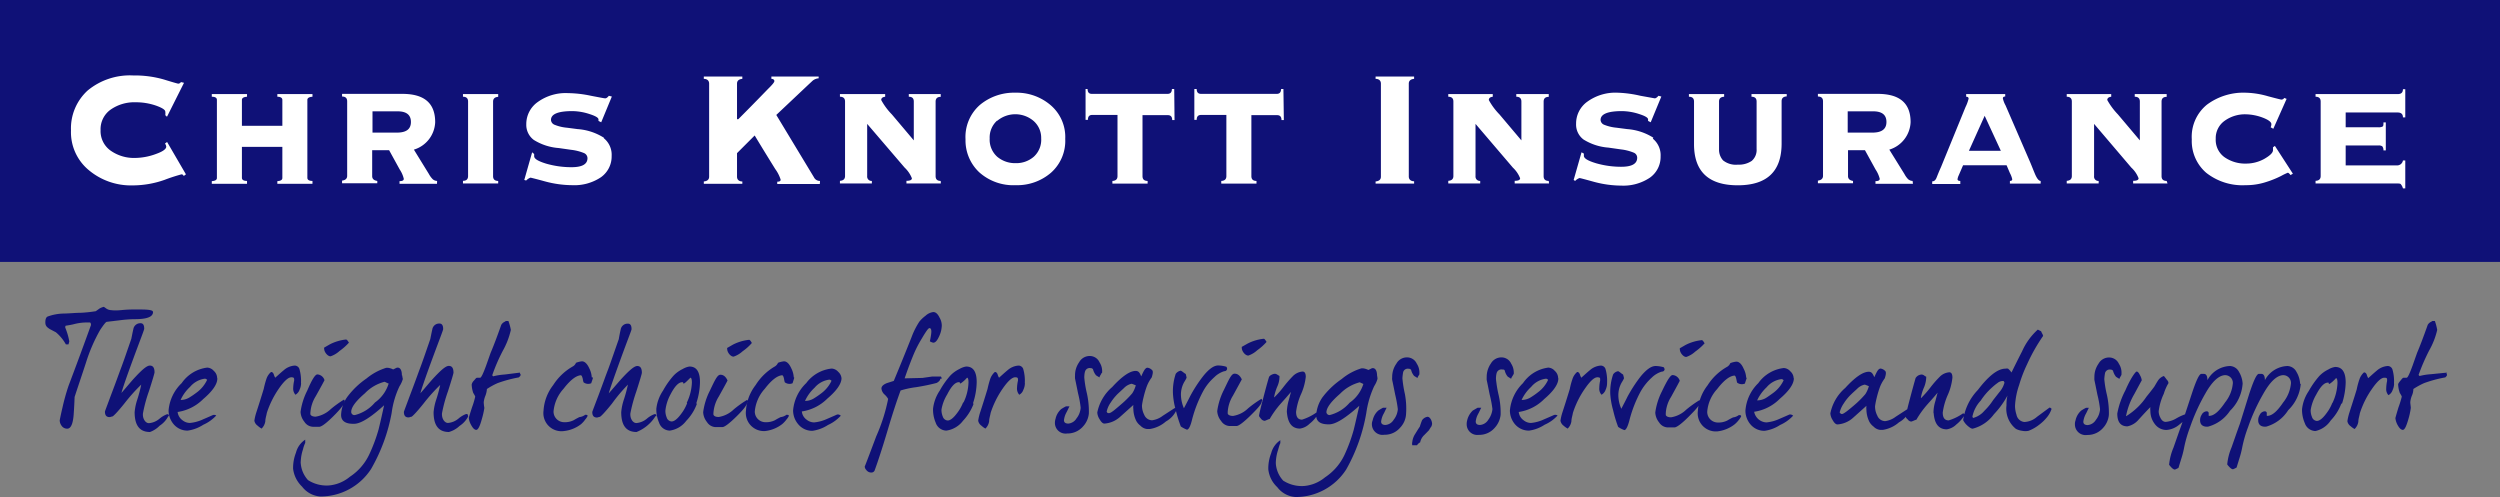
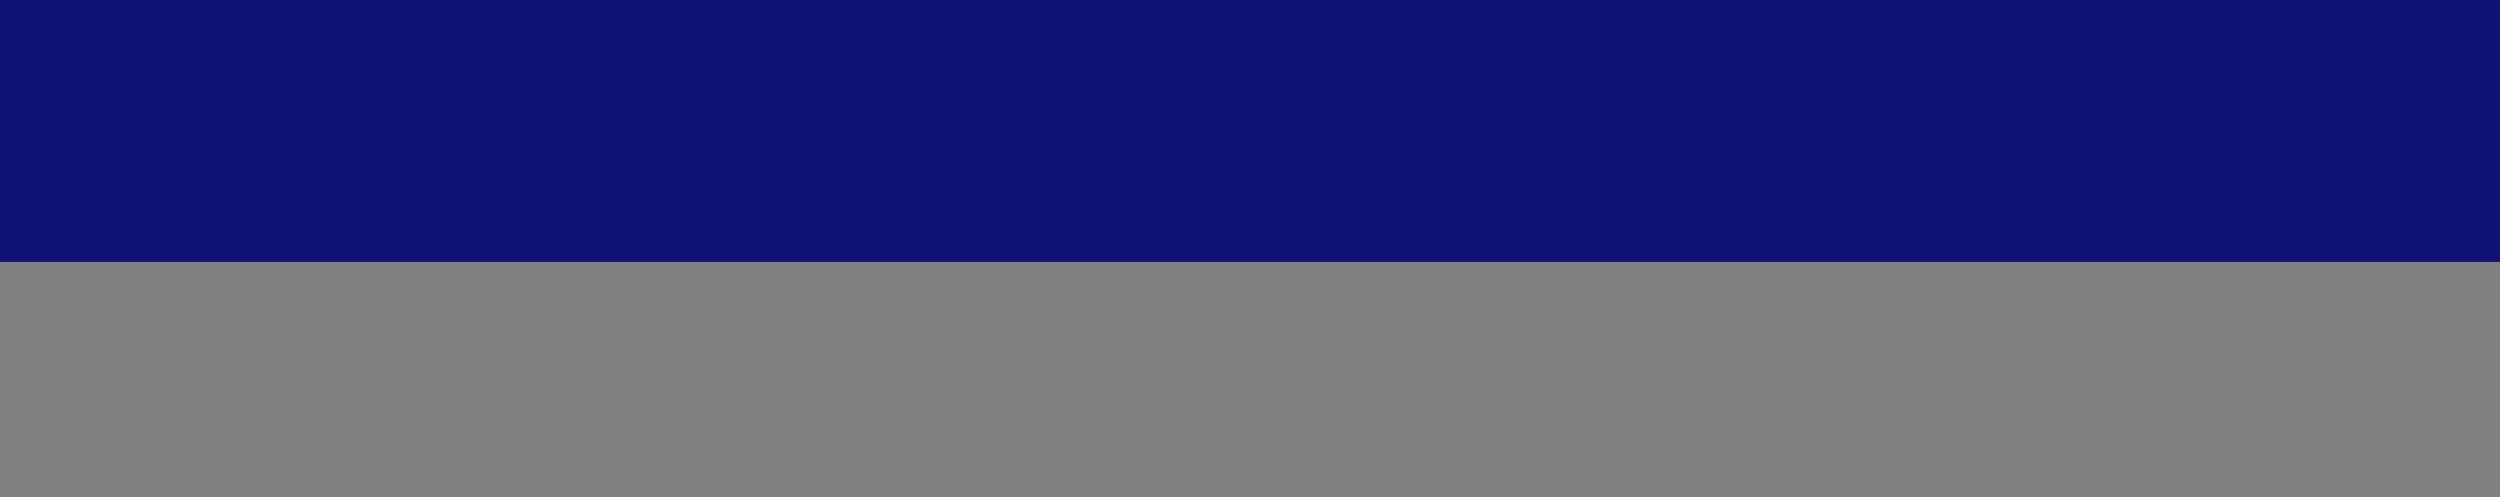
<svg xmlns="http://www.w3.org/2000/svg" id="Layer_1" data-name="Layer 1" viewBox="0 0 234.9 46.71">
  <rect x="0" y="0" width="234.9" height="46.71" fill="#808080" stroke="none" />
  <defs>
    <style>.cls-1{fill:#0f1177;}.cls-2{fill:#fff;}</style>
  </defs>
  <rect class="cls-1" width="234.9" height="24.61" />
-   <path class="cls-2" d="M226,15.08h-.22a.55.55,0,0,1-.59.46h-4.79V13.67h3.07a.56.56,0,0,1,.37.08.59.59,0,0,1,.11.38h.22V11.5h-.22c0,.22,0,.35-.1.4a.85.85,0,0,1-.38.06h-3.07V10.57h4.89c.33,0,.49.16.49.46H226V8.38h-.22c0,.31-.16.46-.48.46h-7.73v.25q.48,0,.48.45v7q0,.43-.48.45v.25h7.6c.23,0,.37,0,.42.08a1,1,0,0,1,.19.38H226Zm-12.25-1.37-.18.13v.27c0,.24-.28.51-.82.82a3.51,3.51,0,0,1-1.68.44,3.39,3.39,0,0,1-2.07-.61,2,2,0,0,1-.81-1.71,2,2,0,0,1,.81-1.68,3.26,3.26,0,0,1,2-.63,4.77,4.77,0,0,1,1.6.31c.55.21.82.42.82.62a.71.71,0,0,1-.07.29l.25.14,1.25-2.81-.22-.09a.34.34,0,0,1-.25.16c-.07,0-.5-.11-1.29-.32A8.11,8.11,0,0,0,211,8.71a5.74,5.74,0,0,0-3.63,1.12,3.89,3.89,0,0,0-1.43,3.26,3.94,3.94,0,0,0,1.35,3.14A5.5,5.5,0,0,0,211,17.4a6,6,0,0,0,1.77-.25,9.44,9.44,0,0,0,1.55-.61,5.72,5.72,0,0,1,.64-.31c.06,0,.14.07.26.22l.22-.13ZM203.58,17q-.48,0-.48-.45v-7q0-.45.48-.45V8.84h-3v.25q.48,0,.48.45v3.65L199,10.75a6.49,6.49,0,0,1-1-1.35c0-.18.13-.28.37-.31V8.84h-4.18v.25q.48,0,.48.45v7q0,.42-.48.45v.25h3V17a.4.4,0,0,1-.43-.45V11.64l3.5,4.11a2.6,2.6,0,0,1,.68,1q0,.24-.51.24v.25h3.23ZM185,14.17l1.48-3.29L188,14.17ZM191.74,17c-.17,0-.35-.22-.54-.67s-.34-.85-.49-1.19l-2.27-5.24a2.34,2.34,0,0,1-.25-.65c0-.12.07-.18.22-.18V8.84h-3.67v.25c.15,0,.23.06.23.18a3.8,3.8,0,0,1-.29.79l-2.3,5.63c-.19.42-.32.75-.42,1s-.23.35-.41.35v.25h2.64V17c-.17,0-.26-.05-.26-.16a1.19,1.19,0,0,1,.11-.36l.41-.95h4.09l.31.73a2.2,2.2,0,0,1,.22.58c0,.11-.08.16-.22.16v.25h2.89Zm-15.85-4.54h-2.28v-2H176c.83,0,1.25.33,1.25,1s-.44,1-1.32,1M179.71,17a.67.67,0,0,1-.43-.17,2.14,2.14,0,0,1-.34-.48l-1.42-2.29a2.82,2.82,0,0,0,2-2.58c0-1.77-1-2.66-3.1-2.66h-5.61v.25q.48,0,.48.45v7q0,.39-.48.45v.25h3.3V17c-.31-.05-.47-.2-.47-.45V14.11h1.59l1,1.82a2.78,2.78,0,0,1,.39.87c0,.15-.14.22-.4.22v.25h3.52ZM167.88,8.84h-3.31v.25q.48,0,.48.45V14a1.35,1.35,0,0,1-.46,1.12,2.14,2.14,0,0,1-1.3.35,1.92,1.92,0,0,1-1.39-.4,1.5,1.5,0,0,1-.38-1V9.54q0-.43.48-.45V8.84h-3.31v.25q.48,0,.48.45v4q0,3.87,4.11,3.87t4.12-3.9v-4q0-.43.48-.45Zm-12.53,4.1a5.32,5.32,0,0,0-2.46-.81l-1-.13a4.13,4.13,0,0,1-1.17-.28.52.52,0,0,1-.33-.45c0-.55.67-.83,2-.83a5.37,5.37,0,0,1,1.61.27c.57.18.85.35.85.5a.64.64,0,0,1,0,.15l.25.13,1-2.42L155.83,9c-.14.16-.25.24-.35.24L154.14,9A10.93,10.93,0,0,0,152,8.71a4.51,4.51,0,0,0-2.85.84,2.52,2.52,0,0,0-1.06,2.08,1.75,1.75,0,0,0,.7,1.48,5.13,5.13,0,0,0,2.34.76l1.19.17a4.44,4.44,0,0,1,1.2.31.51.51,0,0,1,.31.47c0,.57-.5.85-1.51.85a8.5,8.5,0,0,1-2.35-.33c-.77-.23-1.15-.46-1.15-.7v-.21l-.22-.12-.74,2.6L148,17a1.06,1.06,0,0,1,.41-.27c.06,0,.51.12,1.38.36a10,10,0,0,0,2.55.35,4.48,4.48,0,0,0,2.69-.75,2.39,2.39,0,0,0,1-2,2,2,0,0,0-.73-1.66M145.52,17q-.48,0-.48-.45v-7q0-.45.48-.45V8.84h-3.05v.25q.48,0,.48.45v3.65l-2.06-2.44a6.08,6.08,0,0,1-1-1.35c0-.18.12-.28.37-.31V8.84h-4.18v.25q.48,0,.48.45v7q0,.42-.48.45v.25h3V17a.41.41,0,0,1-.44-.45V11.64l3.51,4.11a2.73,2.73,0,0,1,.68,1q0,.24-.51.24v.25h3.23Zm-16.27.25h3.62v-.22c-.33,0-.5-.18-.5-.45V7.86c0-.27.17-.42.5-.45V7.19h-3.62v.22c.33,0,.5.18.5.45V16.6c0,.27-.17.42-.5.45Zm-8.66-8.89h-.22c0,.31-.14.46-.41.46h-7.11c-.27,0-.41-.15-.41-.46h-.22v2.9h.22c0-.31.14-.46.41-.46h2.38v5.75q0,.43-.48.45v.25h3.31V17q-.48,0-.48-.45V10.82H120c.27,0,.41.15.41.46h.22Zm-10.26,0h-.22c0,.31-.14.46-.41.46h-7.11c-.27,0-.4-.15-.4-.46H102v2.9h.22c0-.31.13-.46.4-.46H105v5.75q0,.43-.48.45v.25h3.31V17q-.48,0-.48-.45V10.82h2.39c.26,0,.4.15.4.46h.22Zm-16.64,3a2.65,2.65,0,0,1,3.42,0A2.11,2.11,0,0,1,97.83,13a2.15,2.15,0,0,1-.7,1.73,2.51,2.51,0,0,1-1.71.6,2.59,2.59,0,0,1-1.73-.61,2.16,2.16,0,0,1-.7-1.71,2.14,2.14,0,0,1,.7-1.68M92,16.18a4.8,4.8,0,0,0,3.43,1.22,4.86,4.86,0,0,0,3.32-1.17,4,4,0,0,0,1.34-3.18A3.93,3.93,0,0,0,98.74,9.9a4.91,4.91,0,0,0-3.33-1.19,5,5,0,0,0-3.34,1.15,4,4,0,0,0-1.35,3.23A4.11,4.11,0,0,0,92,16.18M88.39,17q-.48,0-.48-.45v-7q0-.45.48-.45V8.84h-3v.25c.32,0,.47.15.47.45v3.65l-2.06-2.44a6.08,6.08,0,0,1-1-1.35c0-.18.12-.28.37-.31V8.84H78.92v.25q.48,0,.48.45v7q0,.42-.48.45v.25h3V17a.41.41,0,0,1-.44-.45V11.64L85,15.75a2.73,2.73,0,0,1,.68,1q0,.24-.51.24v.25h3.23Zm-11.34,0a.61.61,0,0,1-.57-.34l-3.54-5.86,3-2.83.43-.4a1,1,0,0,1,.55-.21V7.19H72.48v.22c.19,0,.28.1.28.21s-.2.35-.61.75C71,9.56,70.06,10.51,69.37,11.2h-.12V7.86c0-.27.17-.42.5-.45V7.19H66.13v.22c.33,0,.5.18.5.45V16.6c0,.27-.17.42-.5.45v.22h3.62v-.22c-.33,0-.5-.18-.5-.45V14.39l1.66-1.66c.71,1.18,1.36,2.23,1.93,3.15a3.44,3.44,0,0,1,.51,1c0,.13-.1.19-.32.19v.22h4ZM56.74,12.94a5.33,5.33,0,0,0-2.47-.81l-1-.13a4,4,0,0,1-1.17-.28.52.52,0,0,1-.33-.45c0-.55.66-.83,2-.83a5.31,5.31,0,0,1,1.6.27c.57.18.86.35.86.5a.41.41,0,0,1,0,.15l.26.13,1-2.42L57.21,9c-.13.16-.24.24-.34.24s-.5-.08-1.34-.24a10.93,10.93,0,0,0-2.16-.25,4.49,4.49,0,0,0-2.85.84,2.53,2.53,0,0,0-1.07,2.08,1.76,1.76,0,0,0,.71,1.48,5.13,5.13,0,0,0,2.34.76l1.19.17a4.44,4.44,0,0,1,1.2.31.53.53,0,0,1,.31.47c0,.57-.5.85-1.51.85a8.57,8.57,0,0,1-2.36-.33c-.76-.23-1.14-.46-1.14-.7v-.21L50,14.31l-.74,2.6.18.05a1.06,1.06,0,0,1,.41-.27s.51.12,1.38.36a10,10,0,0,0,2.55.35,4.48,4.48,0,0,0,2.69-.75,2.39,2.39,0,0,0,1-2,2,2,0,0,0-.73-1.66M46.81,17q-.48,0-.48-.45v-7q0-.42.48-.45V8.84H43.5v.25q.48,0,.48.45v7q0,.45-.48.45v.25h3.31Zm-9.56-4.54H35v-2h2.35q1.26,0,1.26,1c0,.68-.44,1-1.33,1M41.07,17a.64.64,0,0,1-.42-.17,2.13,2.13,0,0,1-.35-.48l-1.41-2.29a2.81,2.81,0,0,0,2-2.58c0-1.77-1-2.66-3.09-2.66H32.14v.25q.48,0,.48.45v7q0,.39-.48.45v.25h3.31V17q-.48-.07-.48-.45V14.11h1.59l1,1.82a2.65,2.65,0,0,1,.38.87c0,.15-.13.22-.4.22v.25h3.52ZM29.36,17q-.48,0-.48-.3V9.39q0-.27.48-.3V8.84h-3.3v.25c.32,0,.47.12.47.3v2.43h-3.8V9.39q0-.27.48-.3V8.84H19.9v.25q.48,0,.48.3v7.33q0,.27-.48.3v.25h3.31V17q-.48,0-.48-.3V13.8h3.8v2.92c0,.18-.15.28-.47.3v.25h3.3ZM15.7,13.34l-.2.15a.56.56,0,0,1,.12.29c0,.23-.34.47-1,.7a5.79,5.79,0,0,1-1.93.36,3.8,3.8,0,0,1-2.3-.69,2.25,2.25,0,0,1-.94-1.92,2.26,2.26,0,0,1,.93-1.92,3.88,3.88,0,0,1,2.37-.7,5.78,5.78,0,0,1,1.9.31c.59.21.88.4.88.57a1.15,1.15,0,0,1,0,.33l.16.15,1.6-3.19L17,7.71a.3.3,0,0,1-.25.15c-.05,0-.51-.13-1.35-.39a9.85,9.85,0,0,0-2.88-.38A6.23,6.23,0,0,0,8.24,8.5a4.82,4.82,0,0,0-1.57,3.76A4.62,4.62,0,0,0,8.36,16a6.16,6.16,0,0,0,4.1,1.42,9,9,0,0,0,3-.52,16,16,0,0,1,1.6-.52.22.22,0,0,1,.2.16l.21-.16Z" />
-   <path class="cls-1" d="M228.41,35.16a6,6,0,0,0-1.07.17l-.09-.1a18.76,18.76,0,0,1,1-2.31A7.11,7.11,0,0,0,229,31a5.1,5.1,0,0,0-.22-.84h-.25c-.06.09-.24.08-.42.36-.41,1.16-.73,2-1,2.63l-.42,1.19c-.28.77-.46,1.15-.56,1.15s-.15,0-.26,0-.16.08-.31.26-.23.3-.23.37a2.68,2.68,0,0,0,.13.72c0,.07.21.34.21.44a9.54,9.54,0,0,1-.31,1c-.19.62-.29,1-.29,1a1.78,1.78,0,0,0,.19.62c.17.32.34.49.51.49s.33-.34.52-1a6.86,6.86,0,0,0,.23-1.06c0-.1-.05-.42-.05-.53a2.12,2.12,0,0,1,.15-.62,1.63,1.63,0,0,0,.14-.63,7.35,7.35,0,0,1,1-.55,12,12,0,0,1,2-.54c.11-.1.16-.17.16-.24s-.09-.15,0-.21Zm-3.47.88a4,4,0,0,0-.15-1.34.47.47,0,0,0-.45-.31,1.72,1.72,0,0,0-1,.42c-.28.23-.56.49-.82.72a1.27,1.27,0,0,1-.14-.33c-.06-.14-.14-.21-.26-.21a1.52,1.52,0,0,0-.43.66,6.73,6.73,0,0,0-.25.93c-.27.89-.51,1.61-.7,2.22a5,5,0,0,0-.18.77.71.71,0,0,0,.3.47,1.81,1.81,0,0,0,.38.27,1.21,1.21,0,0,0,.35-.69c0-.26.1-.52.14-.78a8.42,8.42,0,0,1,1.12-2.27c.49-.71.88-1.08,1.18-1.08s.26.1.26.31a3.54,3.54,0,0,0-.08.69.82.82,0,0,0,.21.64.86.86,0,0,0,.39-.48,1.48,1.48,0,0,0,.14-.61m-5.8,1.8a4,4,0,0,1-.56,1c-.36.49-.67.72-.91.71a.52.52,0,0,1-.45-.38,1.62,1.62,0,0,1-.12-.64,4.09,4.09,0,0,1,.51-1.43c.4-.77.76-1.15,1.11-1.15.06,0,.08,0,.08.06s0,.06.08.06a3,3,0,0,0,.6-.54c.09,0,.14.17.14.45a4.74,4.74,0,0,1-.48,1.9m.9.06a6.88,6.88,0,0,0,.35-2c0-1-.35-1.47-1-1.46a1.76,1.76,0,0,0-.62.23,3,3,0,0,0-.85.61,8.18,8.18,0,0,0-1,1.42,3.8,3.8,0,0,0-.63,1.7,3.11,3.11,0,0,0,.26,1.32,1.08,1.08,0,0,0,1,.74A2.34,2.34,0,0,0,219,39.5a4.67,4.67,0,0,0,1-1.6m-3.88-1.83a2.42,2.42,0,0,0-.34-1.12,1,1,0,0,0-.85-.56,2.5,2.5,0,0,0-2.12,1.33c0-.4-.12-.59-.33-.59l-.24,0c-.2,0-.49.63-.9,1.87l-.88,2.82c-.27.74-.52,1.47-.78,2.21a5.36,5.36,0,0,0-.41,1.61c.24.31.42.46.55.45a2.58,2.58,0,0,0,.33-.16s.1-.33.27-.88a8,8,0,0,0,.24-.92,12.22,12.22,0,0,1,.57-2A18.29,18.29,0,0,1,212.66,37c.64-1.14,1.26-1.71,1.84-1.75a.73.73,0,0,1,.76.75,3.34,3.34,0,0,1-.73,1.81c-.54.8-1,1.22-1.43,1.26a.21.21,0,0,1-.11,0,1.85,1.85,0,0,1,0-.24c0-.13-.11-.2-.23-.18a.56.56,0,0,0-.43.32.93.93,0,0,0-.15.52c0,.43.28.63.74.6A3.6,3.6,0,0,0,215,38.54a3.92,3.92,0,0,0,1.18-2.47m-5.46,0a2.42,2.42,0,0,0-.34-1.12,1,1,0,0,0-.85-.56,2.5,2.5,0,0,0-2.12,1.33c0-.4-.12-.59-.33-.59l-.24,0c-.2,0-.49.63-.9,1.87L205,39.85c-.27.74-.52,1.47-.78,2.21a5.36,5.36,0,0,0-.41,1.61c.24.31.42.46.55.45a2.58,2.58,0,0,0,.33-.16s.1-.33.27-.88a8,8,0,0,0,.24-.92,12.22,12.22,0,0,1,.57-2A18.29,18.29,0,0,1,207.2,37c.64-1.14,1.26-1.71,1.84-1.75a.73.73,0,0,1,.76.75,3.34,3.34,0,0,1-.73,1.81c-.54.8-1,1.22-1.43,1.26a.21.21,0,0,1-.11,0,1.85,1.85,0,0,1,0-.24c0-.13-.11-.2-.23-.18a.56.56,0,0,0-.43.32.93.93,0,0,0-.15.52c0,.43.28.63.74.6a3.6,3.6,0,0,0,2.07-1.49,3.92,3.92,0,0,0,1.18-2.47m-5.22,2.74a4.89,4.89,0,0,0-1,.44,2.35,2.35,0,0,1-1,.33c-.21,0-.39-.14-.52-.43a1.27,1.27,0,0,1-.14-.56,5.28,5.28,0,0,1,.48-1.65,4.31,4.31,0,0,1,.44-1,.42.42,0,0,0-.14-.3c-.15-.2-.25-.33-.29-.37a1.05,1.05,0,0,0-.55.42c-.12.18-.23.38-.35.58-.32.43-.57.74-.72.92a6.23,6.23,0,0,1-1.92,1.85.07.07,0,0,1,0-.09,6.44,6.44,0,0,1,.77-2c.46-.86.69-1.28.69-1.27a1.23,1.23,0,0,0-.17-.49c-.1-.22-.21-.34-.31-.34s-.55.59-1.06,1.77a7.56,7.56,0,0,0-.76,2.18c0,.8.32,1.2.95,1.2a1.87,1.87,0,0,0,1.07-.65c.36-.39.72-.79,1.09-1.16a1.37,1.37,0,0,0,0,.36,2,2,0,0,0,.43,1.25,1.35,1.35,0,0,0,1.08.54,2.11,2.11,0,0,0,1.24-.53,3.62,3.62,0,0,0,.76-.78Zm-6.16-3.69a1.52,1.52,0,0,0-.24-1,1,1,0,0,0-.91-.59,1.12,1.12,0,0,0-1,.58,2.14,2.14,0,0,0-.39,1.27,2.35,2.35,0,0,0,0,.27s.1.46.28,1.37a9.79,9.79,0,0,1,.25,1.37,1.8,1.8,0,0,1-.39,1,1,1,0,0,1-.77.49c-.27,0-.41-.11-.41-.32a2,2,0,0,1,.24-.74c.1-.18.18-.38.28-.56H196a4,4,0,0,0-.45.26,1.67,1.67,0,0,0-.53.91,1,1,0,0,0-.06.38,1,1,0,0,0,1.15,1,1.93,1.93,0,0,0,1.5-.67,2.08,2.08,0,0,0,.54-1.22,7.8,7.8,0,0,0-.19-1.9,10,10,0,0,1-.24-1.46,4.74,4.74,0,0,1,.07-.57.45.45,0,0,1,.53-.32.25.25,0,0,1,.22.11,1.47,1.47,0,0,0,.28.56,3.08,3.08,0,0,0,.33.2c0-.12.19-.33.19-.42m-11,.78a2.31,2.31,0,0,1-.49.9l-.58.74a5.74,5.74,0,0,1-.82,1,2.07,2.07,0,0,1-1.05.67.19.19,0,0,1-.07-.14,3.1,3.1,0,0,1,.78-1.49,6.11,6.11,0,0,1,1.07-1.24,4.74,4.74,0,0,1,.49-.4.8.8,0,0,1,.58-.2.31.31,0,0,1,.09.17m4.39,2.41c-.1-.09-.15-.1-.19-.06l-1.14.84a1.91,1.91,0,0,1-1.2.49.84.84,0,0,1-.73-.68,2.81,2.81,0,0,1-.14-.8,7,7,0,0,1,.39-2,12.67,12.67,0,0,1,.74-1.93,16.55,16.55,0,0,1,1.5-2.66.08.08,0,0,0,0-.06c0-.07-.17-.32-.17-.39l-.32-.16A6.07,6.07,0,0,0,190,33c-.34.66-.67,1.33-1,2a1.9,1.9,0,0,0-.32-.36.52.52,0,0,0-.25,0c-.73,0-1.6.7-2.59,2a5.1,5.1,0,0,0-1.38,2.84,1.75,1.75,0,0,0,.35.47c.24.22.41.33.54.33a3.56,3.56,0,0,0,2-1.36,8,8,0,0,0,1.27-1.75,3.86,3.86,0,0,0-.09.93,2.41,2.41,0,0,0,.89,2.2,1.8,1.8,0,0,0,.59.18,1.47,1.47,0,0,0,.59,0,3.86,3.86,0,0,0,1-.57,4.15,4.15,0,0,0,.73-.7,2.46,2.46,0,0,0,.42-.74.2.2,0,0,0,0-.1m-11.06.47q.12,1.5,1.23,1.5a1.61,1.61,0,0,0,.9-.46,3.2,3.2,0,0,0,.77-.88c0-.1-.07-.13-.13-.17a4.7,4.7,0,0,1-1.36.67c-.38,0-.56-.25-.56-.74a6.13,6.13,0,0,1,.45-1.6,5.31,5.31,0,0,0,.46-1.68c0-.33-.1-.5-.29-.5a1.41,1.41,0,0,0-.91.43,9.61,9.61,0,0,0-.87,1,10.39,10.39,0,0,1-.88,1,.15.15,0,0,1,0-.11,4,4,0,0,1,.28-.9,2.64,2.64,0,0,0,.21-1,1.13,1.13,0,0,1-.21-.13.46.46,0,0,0-.21-.08.71.71,0,0,0-.58.33c-.15.52-.35,1.25-.59,2.16s-.33,1.38-.33,1.45,0,.13.17.27a.48.48,0,0,0,.33.21c.1,0,.39-.17.49-.17a8.93,8.93,0,0,1,1-1.4c.27-.31.62-.68,1-1.15,0,0-.07.24-.21.79a3.71,3.71,0,0,0-.18,1.1m-6.07-2.5a2.64,2.64,0,0,1-.33.75,8.86,8.86,0,0,1-1,1c-.66.57-1.05.87-1.2.87s-.17-.13-.22-.13a2.61,2.61,0,0,1,.4-.88,4.38,4.38,0,0,1,.68-.83c.18-.18.38-.35.56-.52a1.42,1.42,0,0,1,.7-.4c.1,0,.35.14.42.14m3.63,2.15-1.11.72a2.11,2.11,0,0,1-1,.42.81.81,0,0,1-.74-.52,1.87,1.87,0,0,1-.21-.88,6.8,6.8,0,0,1,.15-.77,8.91,8.91,0,0,1,.33-1.09,3.56,3.56,0,0,1,.43-.76c.11-.32.14-.55.07-.66a.73.73,0,0,0-.46-.26c-.13,0-.25.12-.38.37s-.14.3-.21.44c-.11-.23-.2-.51-.52-.51-.53,0-1.27.49-2.21,1.52a4.26,4.26,0,0,0-1.4,2.39,1.3,1.3,0,0,0,.21.62c.15.28.31.42.46.42a2.44,2.44,0,0,0,1.46-.62l1.26-1.13a1.67,1.67,0,0,0,0,.39,2.64,2.64,0,0,0,.28,1.12,1.4,1.4,0,0,0,.39.44,1,1,0,0,0,.61.31c.1,0,.17,0,.27,0a3,3,0,0,0,1.51-.71,2.33,2.33,0,0,0,1.08-1.29Zm-11.65-2.7a3.11,3.11,0,0,1-.94,1.16c-.38.28-.63.45-.75.52a1.65,1.65,0,0,1-.8.21,4,4,0,0,1,.89-1.23,2.2,2.2,0,0,1,1.4-.77.31.31,0,0,1,.2.11m.94-.21a.9.9,0,0,0-.31-.63.86.86,0,0,0-.62-.31A3.42,3.42,0,0,0,165.21,36,4,4,0,0,0,164,38.59a2,2,0,0,0,.46,1.27,1.7,1.7,0,0,0,1.35.62,3.58,3.58,0,0,0,1.45-.55,3.71,3.71,0,0,0,1.22-.87.39.39,0,0,0-.35-.11s-.31.14-.94.41a3.71,3.71,0,0,1-1.22.33,1.23,1.23,0,0,1-1.15-1,4.26,4.26,0,0,0,2.4-1.21c.88-.75,1.33-1.4,1.33-1.93m-4.48-.07a2,2,0,0,0-.23-.82c-.19-.45-.43-.68-.7-.68a2.18,2.18,0,0,0-.56.14.71.71,0,0,1-.29.34,5.22,5.22,0,0,0-1.85,1.75,4.35,4.35,0,0,0-.91,2.41,1.7,1.7,0,0,0,1.85,1.91,3.21,3.21,0,0,0,1.58-.64,2.46,2.46,0,0,0,.44-.46,1.32,1.32,0,0,0,.2-.32c0-.11-.11-.1-.22-.11a1.1,1.1,0,0,1-.54.22,5.91,5.91,0,0,0-.54.29,1.83,1.83,0,0,1-.89.19,1,1,0,0,1-1-1,3.54,3.54,0,0,1,.93-2.14c.63-.82,1.18-1.24,1.63-1.27.08,0,.14.15.18.35s.06.29.07.31a.73.73,0,0,0,.73.09c.11-.35.17-.51.17-.53m-4.37,2.28a.46.46,0,0,0-.07-.19,10.71,10.71,0,0,0-1.24.89,2.65,2.65,0,0,1-1.43.72c-.25,0-.42-.07-.49-.2a1.77,1.77,0,0,1,0-.24,3.19,3.19,0,0,1,.49-1.47c.5-.91.78-1.43.82-1.52a.75.75,0,0,0-.67-.54c-.21,0-.52.51-1,1.52a6.26,6.26,0,0,0-.63,2,1.59,1.59,0,0,0,.36.93,1,1,0,0,0,.8.47l.32,0h.32c.2,0,.65-.32,1.33-1s1.05-1.08,1.05-1.35m.44-5.57c-.1-.18-.18-.28-.25-.28a4.33,4.33,0,0,0-1.52.45l-.54.31a.21.21,0,0,0,0,.12c0,.28.31.7.6.7a2.38,2.38,0,0,0,.84-.5,5.3,5.3,0,0,0,.9-.8M156.4,34.7a.36.36,0,0,0-.07-.19,2.84,2.84,0,0,0-.77-.12c-.41,0-.87.33-1.42,1a13.69,13.69,0,0,0-1.23,1.9c-.18.38-.38.74-.57,1.12a3.18,3.18,0,0,1-.28-1.27,2.4,2.4,0,0,1,.32-1.21,3.11,3.11,0,0,0,.21-.38s0-.08-.09-.37c-.07,0-.37-.3-.47-.3a.69.69,0,0,0-.46.3A5.12,5.12,0,0,0,151.3,37a7.2,7.2,0,0,0,.27,1.55,12.25,12.25,0,0,0,.47,1.56,2.42,2.42,0,0,0,.58.3c.16,0,.33-.32.5-1a12,12,0,0,1,1-2.56,5.24,5.24,0,0,1,1.08-1.37,2.3,2.3,0,0,1,.93-.56c.18,0,.28-.11.28-.26M151,36a4,4,0,0,0-.15-1.34.47.47,0,0,0-.45-.31,1.72,1.72,0,0,0-1,.42c-.28.23-.56.49-.82.72a1.27,1.27,0,0,1-.14-.33c-.06-.14-.14-.21-.25-.21a1.45,1.45,0,0,0-.44.66,6.73,6.73,0,0,0-.25.93c-.27.89-.5,1.61-.7,2.22a5,5,0,0,0-.18.77.75.75,0,0,0,.3.47,1.81,1.81,0,0,0,.38.27,1.21,1.21,0,0,0,.35-.69c0-.26.1-.52.14-.78a8.42,8.42,0,0,1,1.12-2.27c.49-.71.88-1.08,1.18-1.08s.26.1.26.31a3.54,3.54,0,0,0-.08.69.82.82,0,0,0,.21.64.86.86,0,0,0,.39-.48A1.48,1.48,0,0,0,151,36m-5.54-.31a3,3,0,0,1-.94,1.16,7.23,7.23,0,0,1-.75.52,1.62,1.62,0,0,1-.8.21,3.84,3.84,0,0,1,.9-1.23,2.16,2.16,0,0,1,1.4-.77.32.32,0,0,1,.19.11m.94-.21a.9.9,0,0,0-.31-.63.86.86,0,0,0-.61-.31A3.42,3.42,0,0,0,143.1,36a4.09,4.09,0,0,0-1.23,2.57,2,2,0,0,0,.46,1.27,1.7,1.7,0,0,0,1.35.62,3.53,3.53,0,0,0,1.45-.55,3.59,3.59,0,0,0,1.22-.87A.39.39,0,0,0,146,39s-.31.14-.94.41a3.67,3.67,0,0,1-1.21.33,1.11,1.11,0,0,1-.69-.25,1.08,1.08,0,0,1-.46-.78,4.26,4.26,0,0,0,2.39-1.21c.88-.75,1.33-1.4,1.33-1.93m-4.19-.4a1.59,1.59,0,0,0-.24-1,1,1,0,0,0-.91-.59,1.14,1.14,0,0,0-1,.58,2.21,2.21,0,0,0-.39,1.27,2.35,2.35,0,0,0,0,.27s.1.46.28,1.37a11,11,0,0,1,.26,1.37,2,2,0,0,1-.39,1,1,1,0,0,1-.78.49c-.26,0-.4-.11-.4-.32a1.86,1.86,0,0,1,.24-.74c.1-.18.18-.38.28-.56h-.34l-.45.26a1.8,1.8,0,0,0-.53.91,1.24,1.24,0,0,0-.05.38,1,1,0,0,0,1.14,1,1.92,1.92,0,0,0,1.5-.67,2.16,2.16,0,0,0,.55-1.22,7.45,7.45,0,0,0-.2-1.9,12,12,0,0,1-.24-1.46c0-.35.06-.54.07-.57a.46.46,0,0,1,.53-.32c.12,0,.19,0,.23.11a1.33,1.33,0,0,0,.28.56l.32.2c0-.12.2-.33.2-.42m-7.63,4.67a.94.94,0,0,0-.1-.4c-.1-.19-.21-.28-.34-.28a.78.78,0,0,0-.5.32,5.61,5.61,0,0,0-.21.6c-.15.22-.29.45-.43.68a1.69,1.69,0,0,0-.28.76.67.67,0,0,0,0,.32h.44a.81.81,0,0,1,.3-.28,1.28,1.28,0,0,1,.38-.68l.45-.46a4.21,4.21,0,0,1,.24-.38Zm-1.2-4.67a1.52,1.52,0,0,0-.24-1,1,1,0,0,0-.91-.59,1.12,1.12,0,0,0-1,.58,2.15,2.15,0,0,0-.4,1.27,1.18,1.18,0,0,0,0,.27s.1.46.28,1.37a12,12,0,0,1,.25,1.37,1.8,1.8,0,0,1-.39,1,1,1,0,0,1-.77.49c-.27,0-.41-.11-.41-.32a2,2,0,0,1,.24-.74c.1-.18.18-.38.28-.56h-.34a5.06,5.06,0,0,0-.44.26,1.67,1.67,0,0,0-.53.91,1,1,0,0,0,1.09,1.37,1.9,1.9,0,0,0,1.49-.67,2,2,0,0,0,.55-1.22A7.45,7.45,0,0,0,132,37a10.8,10.8,0,0,1-.23-1.46,4.74,4.74,0,0,1,.07-.57.45.45,0,0,1,.53-.32.25.25,0,0,1,.22.11,1.33,1.33,0,0,0,.28.56l.32.2c0-.12.2-.33.2-.42m-5.27.92a3.38,3.38,0,0,1-1.31,1.82A3.62,3.62,0,0,1,124.93,39a.3.3,0,0,1-.3-.25c0-.43.42-1,1.28-1.75a4,4,0,0,1,1.85-1.08l.37.17m1.26-.77c0-.49-.16-.74-.42-.73-.1,0-.34.17-.41.17a1.39,1.39,0,0,0-.48-.15h-.16a5.26,5.26,0,0,0-1.85,1,7.77,7.77,0,0,0-1.81,1.72,3.27,3.27,0,0,0-.59,1.71c0,.57.42.85,1.22.83.62,0,1.56-.61,2.83-1.74-.17.74-.34,1.5-.52,2.24a15.22,15.22,0,0,1-.89,2.41,5.17,5.17,0,0,1-1.81,2.07,3.55,3.55,0,0,1-1.93.81,3.22,3.22,0,0,1-2-.5,2.64,2.64,0,0,1-.69-1.56,1.55,1.55,0,0,1,0-.22,4.1,4.1,0,0,1,.21-1.11c.12-.43.19-.63.21-.61l0-.3a2.11,2.11,0,0,0-.86,1.22,3.93,3.93,0,0,0-.27,1.51,2.67,2.67,0,0,0,.84,1.68,2.34,2.34,0,0,0,1.71.93,5.64,5.64,0,0,0,4.77-2.59,16.46,16.46,0,0,0,1.89-5.32,8.9,8.9,0,0,1,.74-2.51,2.45,2.45,0,0,0,.31-.68s0-.17-.05-.34m-8.46,3.51c.09,1,.49,1.5,1.23,1.5a1.61,1.61,0,0,0,.9-.46,3,3,0,0,0,.77-.88c0-.1-.07-.13-.13-.17a4.84,4.84,0,0,1-1.35.67c-.38,0-.56-.25-.56-.74a6,6,0,0,1,.44-1.6,5.41,5.41,0,0,0,.47-1.68c0-.33-.1-.5-.3-.5a1.43,1.43,0,0,0-.91.43,11,11,0,0,0-.87,1,9.17,9.17,0,0,1-.88,1,.15.15,0,0,1,0-.11,4.69,4.69,0,0,1,.28-.9,2.27,2.27,0,0,0,.21-1l-.21-.13a.46.46,0,0,0-.21-.08c-.18,0-.52.15-.57.33-.16.52-.35,1.25-.59,2.16s-.34,1.38-.34,1.45.06.13.17.27a.52.52,0,0,0,.34.21c.1,0,.39-.17.49-.17a8.73,8.73,0,0,1,1-1.4c.27-.31.62-.68,1-1.15,0,0-.06.24-.21.79a4.56,4.56,0,0,0-.18,1.1m-2.31-1.05a.46.46,0,0,0-.07-.19,10.36,10.36,0,0,0-1.25.89,2.63,2.63,0,0,1-1.42.72c-.26,0-.43-.07-.5-.2a1.77,1.77,0,0,1,0-.24,3.31,3.31,0,0,1,.49-1.47l.83-1.52c-.16-.35-.38-.54-.68-.54s-.51.51-1,1.52a6.26,6.26,0,0,0-.63,2,1.6,1.6,0,0,0,.37.93,1,1,0,0,0,.8.47l.32,0h.32c.19,0,.64-.32,1.33-1s1.05-1.08,1.05-1.35m.43-5.57c-.1-.18-.18-.28-.25-.28a4.3,4.3,0,0,0-1.51.45l-.55.31a.35.35,0,0,0,0,.12c0,.28.31.7.61.7a2.38,2.38,0,0,0,.84-.5,5.14,5.14,0,0,0,.89-.8m-3.72,2.54a.36.36,0,0,0-.07-.19,2.78,2.78,0,0,0-.77-.12c-.41,0-.87.33-1.41,1a12.83,12.83,0,0,0-1.23,1.9c-.19.38-.38.74-.58,1.12a3.36,3.36,0,0,1-.28-1.27,2.4,2.4,0,0,1,.32-1.21,3.11,3.11,0,0,0,.21-.38s0-.08-.08-.37c-.07,0-.38-.3-.48-.3a.74.74,0,0,0-.46.3,5.15,5.15,0,0,0-.26,1.83,7,7,0,0,0,.26,1.55,12,12,0,0,0,.48,1.56,2.72,2.72,0,0,0,.57.3c.17,0,.34-.32.5-1a12,12,0,0,1,1-2.56,4.85,4.85,0,0,1,1.08-1.37,2.28,2.28,0,0,1,.92-.56c.18,0,.28-.11.28-.26m-8.58,1.58a2.64,2.64,0,0,1-.33.75,8.86,8.86,0,0,1-1,1c-.66.57-1,.87-1.2.87s-.17-.13-.21-.13a2.37,2.37,0,0,1,.39-.88,4.8,4.8,0,0,1,.68-.83l.56-.52a1.42,1.42,0,0,1,.7-.4c.1,0,.35.14.42.14m3.63,2.15-1.11.72a2.11,2.11,0,0,1-1,.42.81.81,0,0,1-.74-.52,1.87,1.87,0,0,1-.21-.88,6.8,6.8,0,0,1,.15-.77,8.91,8.91,0,0,1,.33-1.09,3.56,3.56,0,0,1,.43-.76c.11-.32.14-.55.07-.66a.73.73,0,0,0-.46-.26c-.13,0-.25.12-.38.37s-.14.3-.21.44c-.11-.23-.19-.51-.52-.51-.53,0-1.27.49-2.21,1.52a4.26,4.26,0,0,0-1.4,2.39,1.3,1.3,0,0,0,.21.62c.16.28.31.42.46.42a2.44,2.44,0,0,0,1.46-.62l1.26-1.13a1.67,1.67,0,0,0,0,.39,2.64,2.64,0,0,0,.28,1.12,1.4,1.4,0,0,0,.39.44,1,1,0,0,0,.61.31c.1,0,.17,0,.27,0a3,3,0,0,0,1.51-.71,2.33,2.33,0,0,0,1.08-1.29Zm-6.81-3.31a1.52,1.52,0,0,0-.24-1,1,1,0,0,0-.91-.59,1.13,1.13,0,0,0-1,.58,2.14,2.14,0,0,0-.39,1.27,2.35,2.35,0,0,0,0,.27s.1.46.28,1.37a9.79,9.79,0,0,1,.25,1.37,1.8,1.8,0,0,1-.39,1,1,1,0,0,1-.77.49c-.27,0-.41-.11-.41-.32a2,2,0,0,1,.24-.74c.1-.18.18-.38.28-.56h-.33a4,4,0,0,0-.45.26,1.67,1.67,0,0,0-.53.91,1.26,1.26,0,0,0-.06.38,1,1,0,0,0,1.15,1,1.93,1.93,0,0,0,1.5-.67,2.08,2.08,0,0,0,.54-1.22,7.8,7.8,0,0,0-.19-1.9,10,10,0,0,1-.24-1.46c0-.35.06-.54.07-.57a.45.45,0,0,1,.53-.32.25.25,0,0,1,.22.11,1.47,1.47,0,0,0,.28.56,3.08,3.08,0,0,0,.33.2c0-.12.19-.33.19-.42M96.29,36a4,4,0,0,0-.15-1.34.47.47,0,0,0-.45-.31,1.72,1.72,0,0,0-1,.42c-.28.23-.56.49-.82.72a1.27,1.27,0,0,1-.14-.33c-.06-.14-.14-.21-.25-.21a1.53,1.53,0,0,0-.44.66,8.69,8.69,0,0,0-.25.93c-.27.89-.5,1.61-.7,2.22a5,5,0,0,0-.18.77.74.74,0,0,0,.31.47,1.79,1.79,0,0,0,.37.27,1.21,1.21,0,0,0,.35-.69c0-.26.1-.52.14-.78a8.72,8.72,0,0,1,1.12-2.27c.49-.71.89-1.08,1.18-1.08s.27.1.27.31a3.5,3.5,0,0,0-.09.69.86.86,0,0,0,.21.64.82.82,0,0,0,.39-.48,1.48,1.48,0,0,0,.14-.61m-5.8,1.8a4,4,0,0,1-.56,1c-.36.49-.67.72-.91.71a.53.53,0,0,1-.45-.38,1.62,1.62,0,0,1-.12-.64A4,4,0,0,1,89,37.06c.39-.77.75-1.15,1.1-1.15q.09,0,.09.06s0,.06.07.06a3,3,0,0,0,.6-.54c.1,0,.14.17.14.45a4.58,4.58,0,0,1-.48,1.9m.9.06a6.57,6.57,0,0,0,.35-2c0-1-.35-1.47-1-1.46a1.76,1.76,0,0,0-.62.23,3,3,0,0,0-.85.61,7.69,7.69,0,0,0-1,1.42,3.8,3.8,0,0,0-.63,1.7,3.11,3.11,0,0,0,.25,1.32,1.08,1.08,0,0,0,1,.74,2.38,2.38,0,0,0,1.56-.92,4.78,4.78,0,0,0,1-1.6m-3-2.36a.37.37,0,0,0-.07-.2l-.48,0-.35,0-.91.13L85,35.55c.38-1.11.69-1.89.9-2.38a10.57,10.57,0,0,1,.7-1.34c.38-.65.62-1,.73-1s.18.09.18.33c0,0,0,.27-.14.91a1,1,0,0,0,.32.13c.2,0,.38-.21.56-.62a2.5,2.5,0,0,0,.24-1,1.5,1.5,0,0,0-.21-.74c-.17-.35-.36-.52-.59-.52a1.34,1.34,0,0,0-.73.35,3.39,3.39,0,0,0-.57.54,7.23,7.23,0,0,0-.74,1.47c-.73,1.84-1.29,3.2-1.67,4.11l-.66.21c-.33.14-.5.3-.5.51a.9.9,0,0,0,.25.52,1.75,1.75,0,0,1,.38.45A16.55,16.55,0,0,1,82.33,41c-.72,1.92-1.08,2.86-1.08,2.83a.49.49,0,0,0,.14.32.58.58,0,0,0,.49.25.33.33,0,0,0,.32-.25c.28-.77.69-2,1.21-3.75s.91-2.9,1.21-3.71a8.75,8.75,0,0,1,1.45-.31,19.48,19.48,0,0,0,1.94-.4c.23-.13.34-.27.34-.39m-10.22.19a3.11,3.11,0,0,1-.94,1.16,8.19,8.19,0,0,1-.76.52,1.58,1.58,0,0,1-.79.21,3.79,3.79,0,0,1,.89-1.23,2.18,2.18,0,0,1,1.4-.77.31.31,0,0,1,.2.11m.94-.21a.9.9,0,0,0-.31-.63.88.88,0,0,0-.62-.31A3.42,3.42,0,0,0,75.75,36a4,4,0,0,0-1.23,2.57A2,2,0,0,0,75,39.86a1.69,1.69,0,0,0,1.34.62,3.61,3.61,0,0,0,1.46-.55A3.71,3.71,0,0,0,79,39.06a.39.39,0,0,0-.35-.11s-.31.14-.94.41a3.71,3.71,0,0,1-1.22.33,1.13,1.13,0,0,1-.69-.25,1.08,1.08,0,0,1-.46-.78,4.29,4.29,0,0,0,2.4-1.21c.88-.75,1.33-1.4,1.33-1.93m-4.49-.07a2.09,2.09,0,0,0-.22-.82c-.2-.45-.43-.68-.7-.68a2.18,2.18,0,0,0-.56.14.71.71,0,0,1-.29.34A5.22,5.22,0,0,0,71,36.18a4.35,4.35,0,0,0-.91,2.41A1.7,1.7,0,0,0,71.9,40.5a3.21,3.21,0,0,0,1.58-.64,2.46,2.46,0,0,0,.43-.46,1.19,1.19,0,0,0,.21-.32c0-.11-.11-.1-.22-.11a1.1,1.1,0,0,1-.55.22c-.22.11-.4.21-.53.29a1.85,1.85,0,0,1-.9.19,1,1,0,0,1-1-1,3.63,3.63,0,0,1,.94-2.14c.63-.82,1.18-1.24,1.63-1.27.08,0,.14.15.18.35a1.84,1.84,0,0,0,.07.31.73.73,0,0,0,.73.09c.11-.35.16-.51.16-.53m-4.36,2.28a.46.46,0,0,0-.07-.19,10.36,10.36,0,0,0-1.25.89,2.63,2.63,0,0,1-1.42.72c-.26,0-.42-.07-.49-.2a.9.9,0,0,1,0-.24,3.31,3.31,0,0,1,.49-1.47c.51-.91.79-1.43.83-1.52-.16-.35-.38-.54-.67-.54s-.52.51-1,1.52a6.15,6.15,0,0,0-.62,2,1.59,1.59,0,0,0,.36.93,1,1,0,0,0,.8.47l.32,0h.32c.2,0,.64-.32,1.33-1s1-1.08,1-1.35m.43-5.57c-.09-.18-.18-.28-.25-.28a4.3,4.3,0,0,0-1.51.45l-.54.31a.21.21,0,0,0,0,.12c0,.28.3.7.6.7a2.38,2.38,0,0,0,.84-.5,4.77,4.77,0,0,0,.89-.8m-6.1,5.68a4,4,0,0,1-.56,1c-.36.49-.67.72-.91.71a.52.52,0,0,1-.45-.38,1.62,1.62,0,0,1-.12-.64A4.09,4.09,0,0,1,63,37.06c.4-.77.76-1.15,1.11-1.15.06,0,.08,0,.08.06s0,.06.07.06.26-.19.61-.54c.09,0,.14.17.14.45a4.74,4.74,0,0,1-.48,1.9m.89.06a6.57,6.57,0,0,0,.35-2c0-1-.35-1.47-1-1.46a1.76,1.76,0,0,0-.62.23,3,3,0,0,0-.85.61,7.69,7.69,0,0,0-1,1.42,3.8,3.8,0,0,0-.63,1.7,3.11,3.11,0,0,0,.26,1.32,1.08,1.08,0,0,0,1,.74,2.34,2.34,0,0,0,1.55-.92,4.48,4.48,0,0,0,1-1.6m-3.81,1.19c0-.15,0-.22-.17-.22a2.37,2.37,0,0,0-.71.42,1.75,1.75,0,0,1-1,.42c-.32,0-.6-.41-.56-.91a15.08,15.08,0,0,1,.56-2.06c.35-1.09.52-1.68.52-1.75,0-.43-.14-.64-.43-.64s-.77.42-1.55,1.27l-1.13,1.3c.09-.35.47-1.45,1.14-3.29s1-2.64,1-2.74c0-.35-.11-.52-.34-.52a.66.66,0,0,0-.68.55c-.07.3-.13.61-.18.91-.4,1.13-.72,2.08-1,2.84-.16.4-.45,1.22-.91,2.45-.38,1-.58,1.52-.58,1.55,0,.35.14.52.44.52.09,0,.19-.06.26-.06s.49-.42,1.16-1.26A15.06,15.06,0,0,1,59,36.14a13.44,13.44,0,0,1-.37,1.37,5.15,5.15,0,0,0-.26,1.22c0,1.24.47,1.86,1.44,1.86a3.75,3.75,0,0,0,1.79-1.5m-6-3.64a2.09,2.09,0,0,0-.22-.82c-.2-.45-.44-.68-.7-.68a2.09,2.09,0,0,0-.56.14.67.67,0,0,1-.3.34,5.28,5.28,0,0,0-1.84,1.75,4.35,4.35,0,0,0-.91,2.41A1.7,1.7,0,0,0,53,40.5a3.2,3.2,0,0,0,1.59-.64A2.46,2.46,0,0,0,55,39.4a1.19,1.19,0,0,0,.21-.32c0-.11-.11-.1-.22-.11a1.1,1.1,0,0,1-.55.22c-.22.11-.4.21-.53.29a1.85,1.85,0,0,1-.9.19,1,1,0,0,1-1-1,3.63,3.63,0,0,1,.94-2.14c.63-.82,1.18-1.24,1.62-1.27.09,0,.14.15.19.35a1.84,1.84,0,0,0,.07.31.71.71,0,0,0,.72.09c.12-.35.17-.51.17-.53m-8.31-.29a6.09,6.09,0,0,0-1.08.17l-.08-.1a16.68,16.68,0,0,1,1-2.31A7.3,7.3,0,0,0,48,31a4.92,4.92,0,0,0-.23-.84h-.25c-.06.09-.24.08-.42.36-.41,1.16-.73,2-1,2.63l-.42,1.19c-.28.77-.47,1.15-.56,1.15s-.16,0-.27,0-.15.08-.31.26a.79.79,0,0,0-.22.37,2.63,2.63,0,0,0,.12.72c0,.07.21.34.21.44a8.1,8.1,0,0,1-.3,1q-.3.93-.3,1a1.64,1.64,0,0,0,.2.62c.17.32.33.49.5.49s.34-.34.52-1a7.51,7.51,0,0,0,.24-1.06,4.52,4.52,0,0,1-.06-.53,2.22,2.22,0,0,1,.16-.62,2.13,2.13,0,0,0,.14-.63,6.82,6.82,0,0,1,1-.55,12.15,12.15,0,0,1,2-.54c.11-.1.17-.17.17-.24s-.1-.15-.06-.21Zm-3.44,3.93c0-.15,0-.22-.17-.22a2.37,2.37,0,0,0-.71.42,1.75,1.75,0,0,1-1,.42c-.32,0-.6-.41-.56-.91a13.61,13.61,0,0,1,.56-2.06c.35-1.09.52-1.68.52-1.75,0-.43-.14-.64-.44-.64s-.77.42-1.55,1.27c-.38.43-.74.87-1.12,1.3.09-.35.46-1.45,1.14-3.29s1-2.64,1-2.74c0-.35-.12-.52-.34-.52a.65.65,0,0,0-.68.55c-.07.3-.13.61-.19.91-.39,1.13-.71,2.08-1,2.84-.15.4-.44,1.22-.91,2.45-.37,1-.57,1.52-.57,1.55,0,.35.14.52.43.52.1,0,.2-.06.27-.06s.49-.42,1.16-1.26a16.47,16.47,0,0,1,1.55-1.73A12.52,12.52,0,0,1,41,37.51a5.15,5.15,0,0,0-.26,1.22c0,1.24.47,1.86,1.44,1.86a2.39,2.39,0,0,0,1-.57,2.35,2.35,0,0,0,.83-.93M36.53,36a3.41,3.41,0,0,1-1.3,1.82A3.62,3.62,0,0,1,33.34,39,.3.3,0,0,1,33,38.7c0-.43.42-1,1.29-1.75a3.9,3.9,0,0,1,1.85-1.08l.36.17m1.26-.77c0-.49-.15-.74-.42-.73-.1,0-.34.17-.41.17a1.39,1.39,0,0,0-.47-.15h-.17a5.35,5.35,0,0,0-1.85,1,7.68,7.68,0,0,0-1.8,1.72,3.1,3.1,0,0,0-.59,1.71c0,.57.42.85,1.22.83q.91,0,2.82-1.74c-.16.74-.33,1.5-.51,2.24a15.31,15.31,0,0,1-.9,2.41,5.1,5.1,0,0,1-1.81,2.07,3.55,3.55,0,0,1-1.93.81,3.22,3.22,0,0,1-2-.5,2.64,2.64,0,0,1-.68-1.56.78.78,0,0,1,0-.22,4.1,4.1,0,0,1,.21-1.11,3,3,0,0,1,.21-.61v-.3a2.07,2.07,0,0,0-.87,1.22,3.93,3.93,0,0,0-.27,1.51,2.78,2.78,0,0,0,.84,1.68,2.36,2.36,0,0,0,1.71.93,5.66,5.66,0,0,0,4.78-2.59A16.46,16.46,0,0,0,36.8,38.8a8.29,8.29,0,0,1,.74-2.51,2.45,2.45,0,0,0,.31-.68,3.37,3.37,0,0,1-.06-.34M32.4,37.73a.46.46,0,0,0-.07-.19,10.71,10.71,0,0,0-1.24.89,2.68,2.68,0,0,1-1.43.72c-.25,0-.42-.07-.49-.2a.9.9,0,0,1,0-.24,3.31,3.31,0,0,1,.49-1.47c.51-.91.79-1.43.83-1.52a.75.75,0,0,0-.67-.54c-.21,0-.52.51-.95,1.52a6.26,6.26,0,0,0-.63,2,1.59,1.59,0,0,0,.36.93,1,1,0,0,0,.8.47l.32,0H30c.2,0,.65-.32,1.33-1s1-1.08,1-1.35m.44-5.57c-.1-.18-.19-.28-.26-.28a4.36,4.36,0,0,0-1.51.45l-.54.31a.21.21,0,0,0,0,.12c0,.28.31.7.6.7a2.38,2.38,0,0,0,.84-.5,5.3,5.3,0,0,0,.9-.8M28.28,36a4,4,0,0,0-.15-1.34.47.47,0,0,0-.45-.31,1.72,1.72,0,0,0-1,.42c-.28.23-.56.49-.82.72a1.27,1.27,0,0,1-.14-.33c-.06-.14-.14-.21-.25-.21a1.45,1.45,0,0,0-.44.66,8.69,8.69,0,0,0-.25.93c-.27.89-.5,1.61-.7,2.22a5,5,0,0,0-.18.77.74.74,0,0,0,.31.47,1.79,1.79,0,0,0,.37.27,1.21,1.21,0,0,0,.35-.69c0-.26.1-.52.14-.78a8.72,8.72,0,0,1,1.12-2.27c.49-.71.89-1.08,1.18-1.08s.27.1.27.31a3.5,3.5,0,0,0-.09.69.86.86,0,0,0,.21.64.86.86,0,0,0,.39-.48,1.48,1.48,0,0,0,.14-.61m-8.83-.31a3.11,3.11,0,0,1-.94,1.16,8.19,8.19,0,0,1-.76.52,1.58,1.58,0,0,1-.79.21,3.79,3.79,0,0,1,.89-1.23,2.18,2.18,0,0,1,1.4-.77.31.31,0,0,1,.2.11m.94-.21a.9.9,0,0,0-.31-.63.88.88,0,0,0-.62-.31A3.42,3.42,0,0,0,17.07,36a4,4,0,0,0-1.23,2.57,2,2,0,0,0,.46,1.27,1.69,1.69,0,0,0,1.34.62,3.61,3.61,0,0,0,1.46-.55,3.71,3.71,0,0,0,1.22-.87A.39.39,0,0,0,20,39s-.31.14-.94.41a3.71,3.71,0,0,1-1.22.33,1.13,1.13,0,0,1-.69-.25,1.11,1.11,0,0,1-.46-.78,4.29,4.29,0,0,0,2.4-1.21c.88-.75,1.33-1.4,1.33-1.93m-4.55,3.57c0-.15,0-.22-.17-.22a2.37,2.37,0,0,0-.71.42,1.75,1.75,0,0,1-1,.42c-.32,0-.6-.41-.56-.91A13.61,13.61,0,0,1,14,36.74c.35-1.09.52-1.68.52-1.75,0-.43-.14-.64-.44-.64s-.77.42-1.55,1.27c-.38.43-.74.87-1.12,1.3.09-.35.46-1.45,1.14-3.29s1-2.64,1-2.74c0-.35-.11-.52-.34-.52a.66.66,0,0,0-.68.55c-.07.3-.13.61-.19.91-.39,1.13-.71,2.08-1,2.84-.15.4-.44,1.22-.91,2.45-.37,1-.57,1.52-.57,1.55,0,.35.14.52.43.52.1,0,.2-.06.27-.06s.49-.42,1.16-1.26a16.47,16.47,0,0,1,1.55-1.73,12.52,12.52,0,0,1-.36,1.37,5.15,5.15,0,0,0-.26,1.22c0,1.24.47,1.86,1.44,1.86A2.39,2.39,0,0,0,15,40a2.35,2.35,0,0,0,.83-.93m-1.46-9.77c0-.14-.32-.21-1-.22h-1c-.06,0-.38,0-1,.06s-.9,0-.95,0A.86.86,0,0,1,10,29l-.24-.17a1.41,1.41,0,0,0-.41.16L9,29.24a12.87,12.87,0,0,1-1.41.15c-.52,0-1,.06-1.57.07a4.68,4.68,0,0,0-1.54.28c-.15.07-.22.25-.22.55s.12.44.42.63l.57.3a4,4,0,0,1,.94,1.14h.24a1.37,1.37,0,0,0,.08-.29,6.37,6.37,0,0,0-.38-1.29q0-.16.06-.18a7.49,7.49,0,0,0,.91-.18,4.7,4.7,0,0,1,1.09-.12l.25,0c.07,0,.11.11.11.24q-1.06,2.94-2.11,5.71a20.54,20.54,0,0,0-.56,2c-.17.72-.25,1.14-.27,1.25a.89.89,0,0,0,.16.48.64.64,0,0,0,.54.3c.34,0,.54-.43.61-1.3q.06-.84.09-1.68c.35-1.08.72-2.15,1.07-3.23A15.53,15.53,0,0,1,9.41,31c.33-.49.52-.74.62-.76l1.25-.15a11.53,11.53,0,0,1,1.37-.1c1.15,0,1.72-.21,1.73-.67" />
</svg>